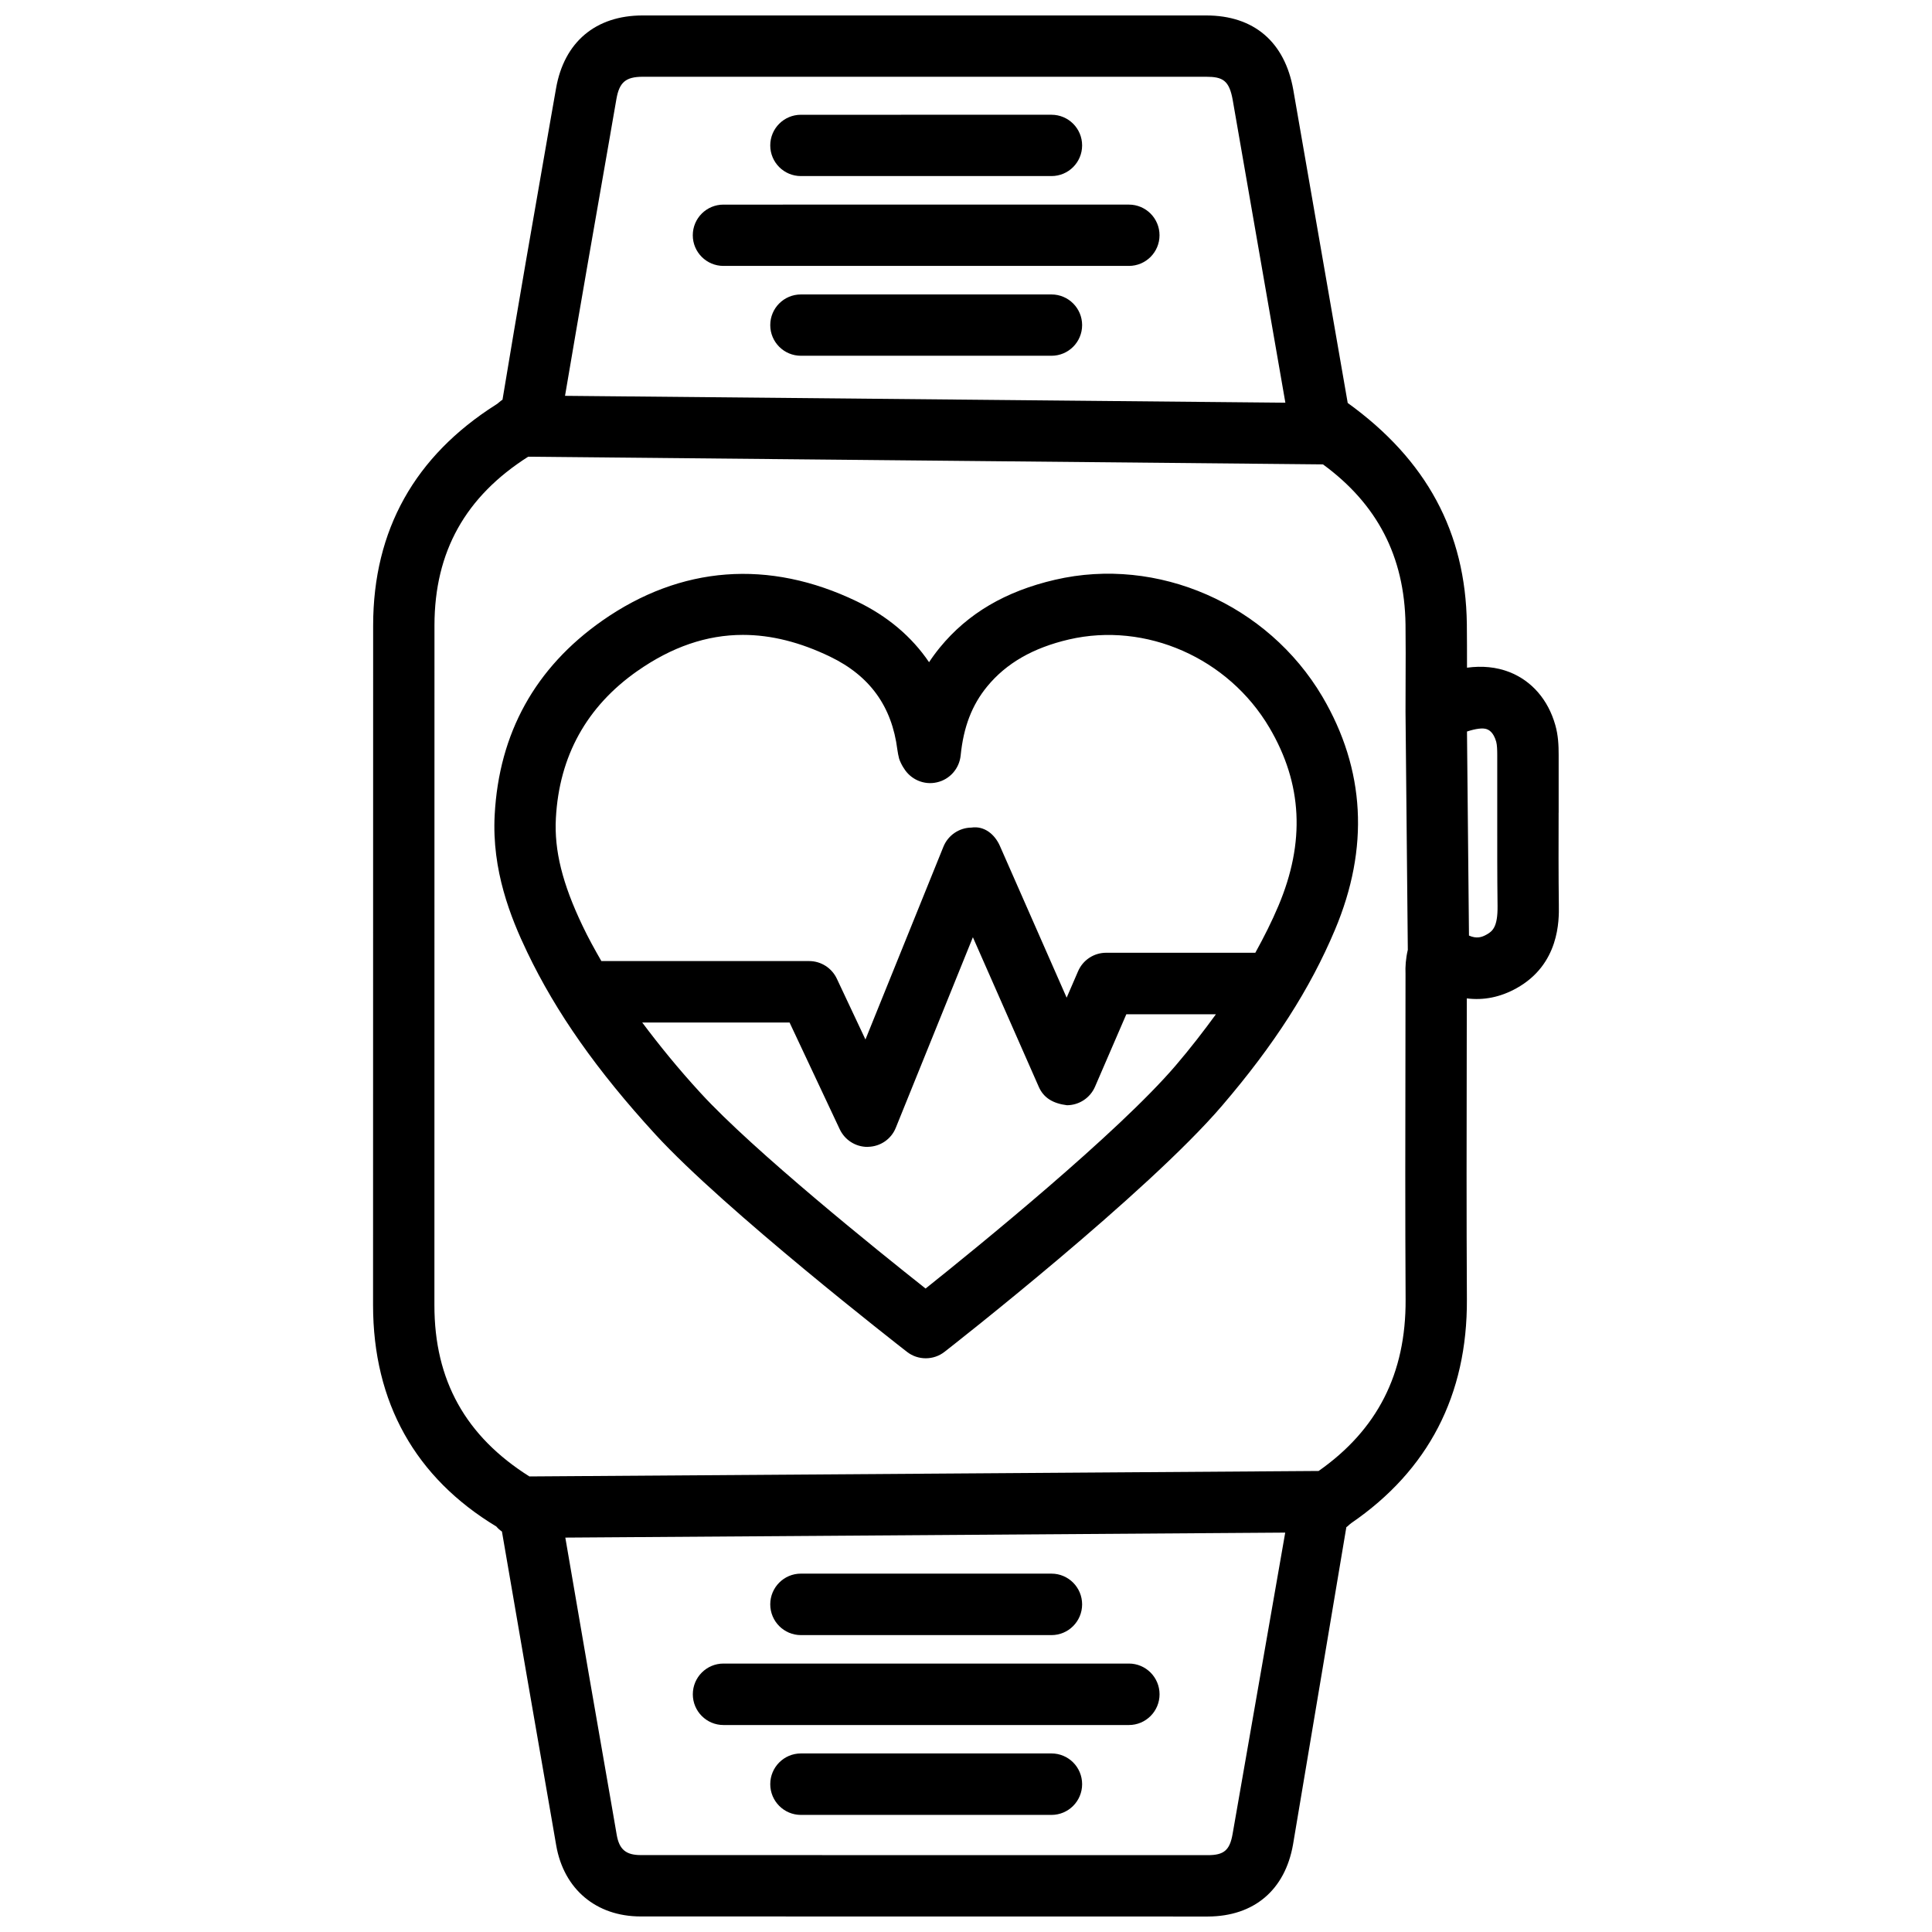
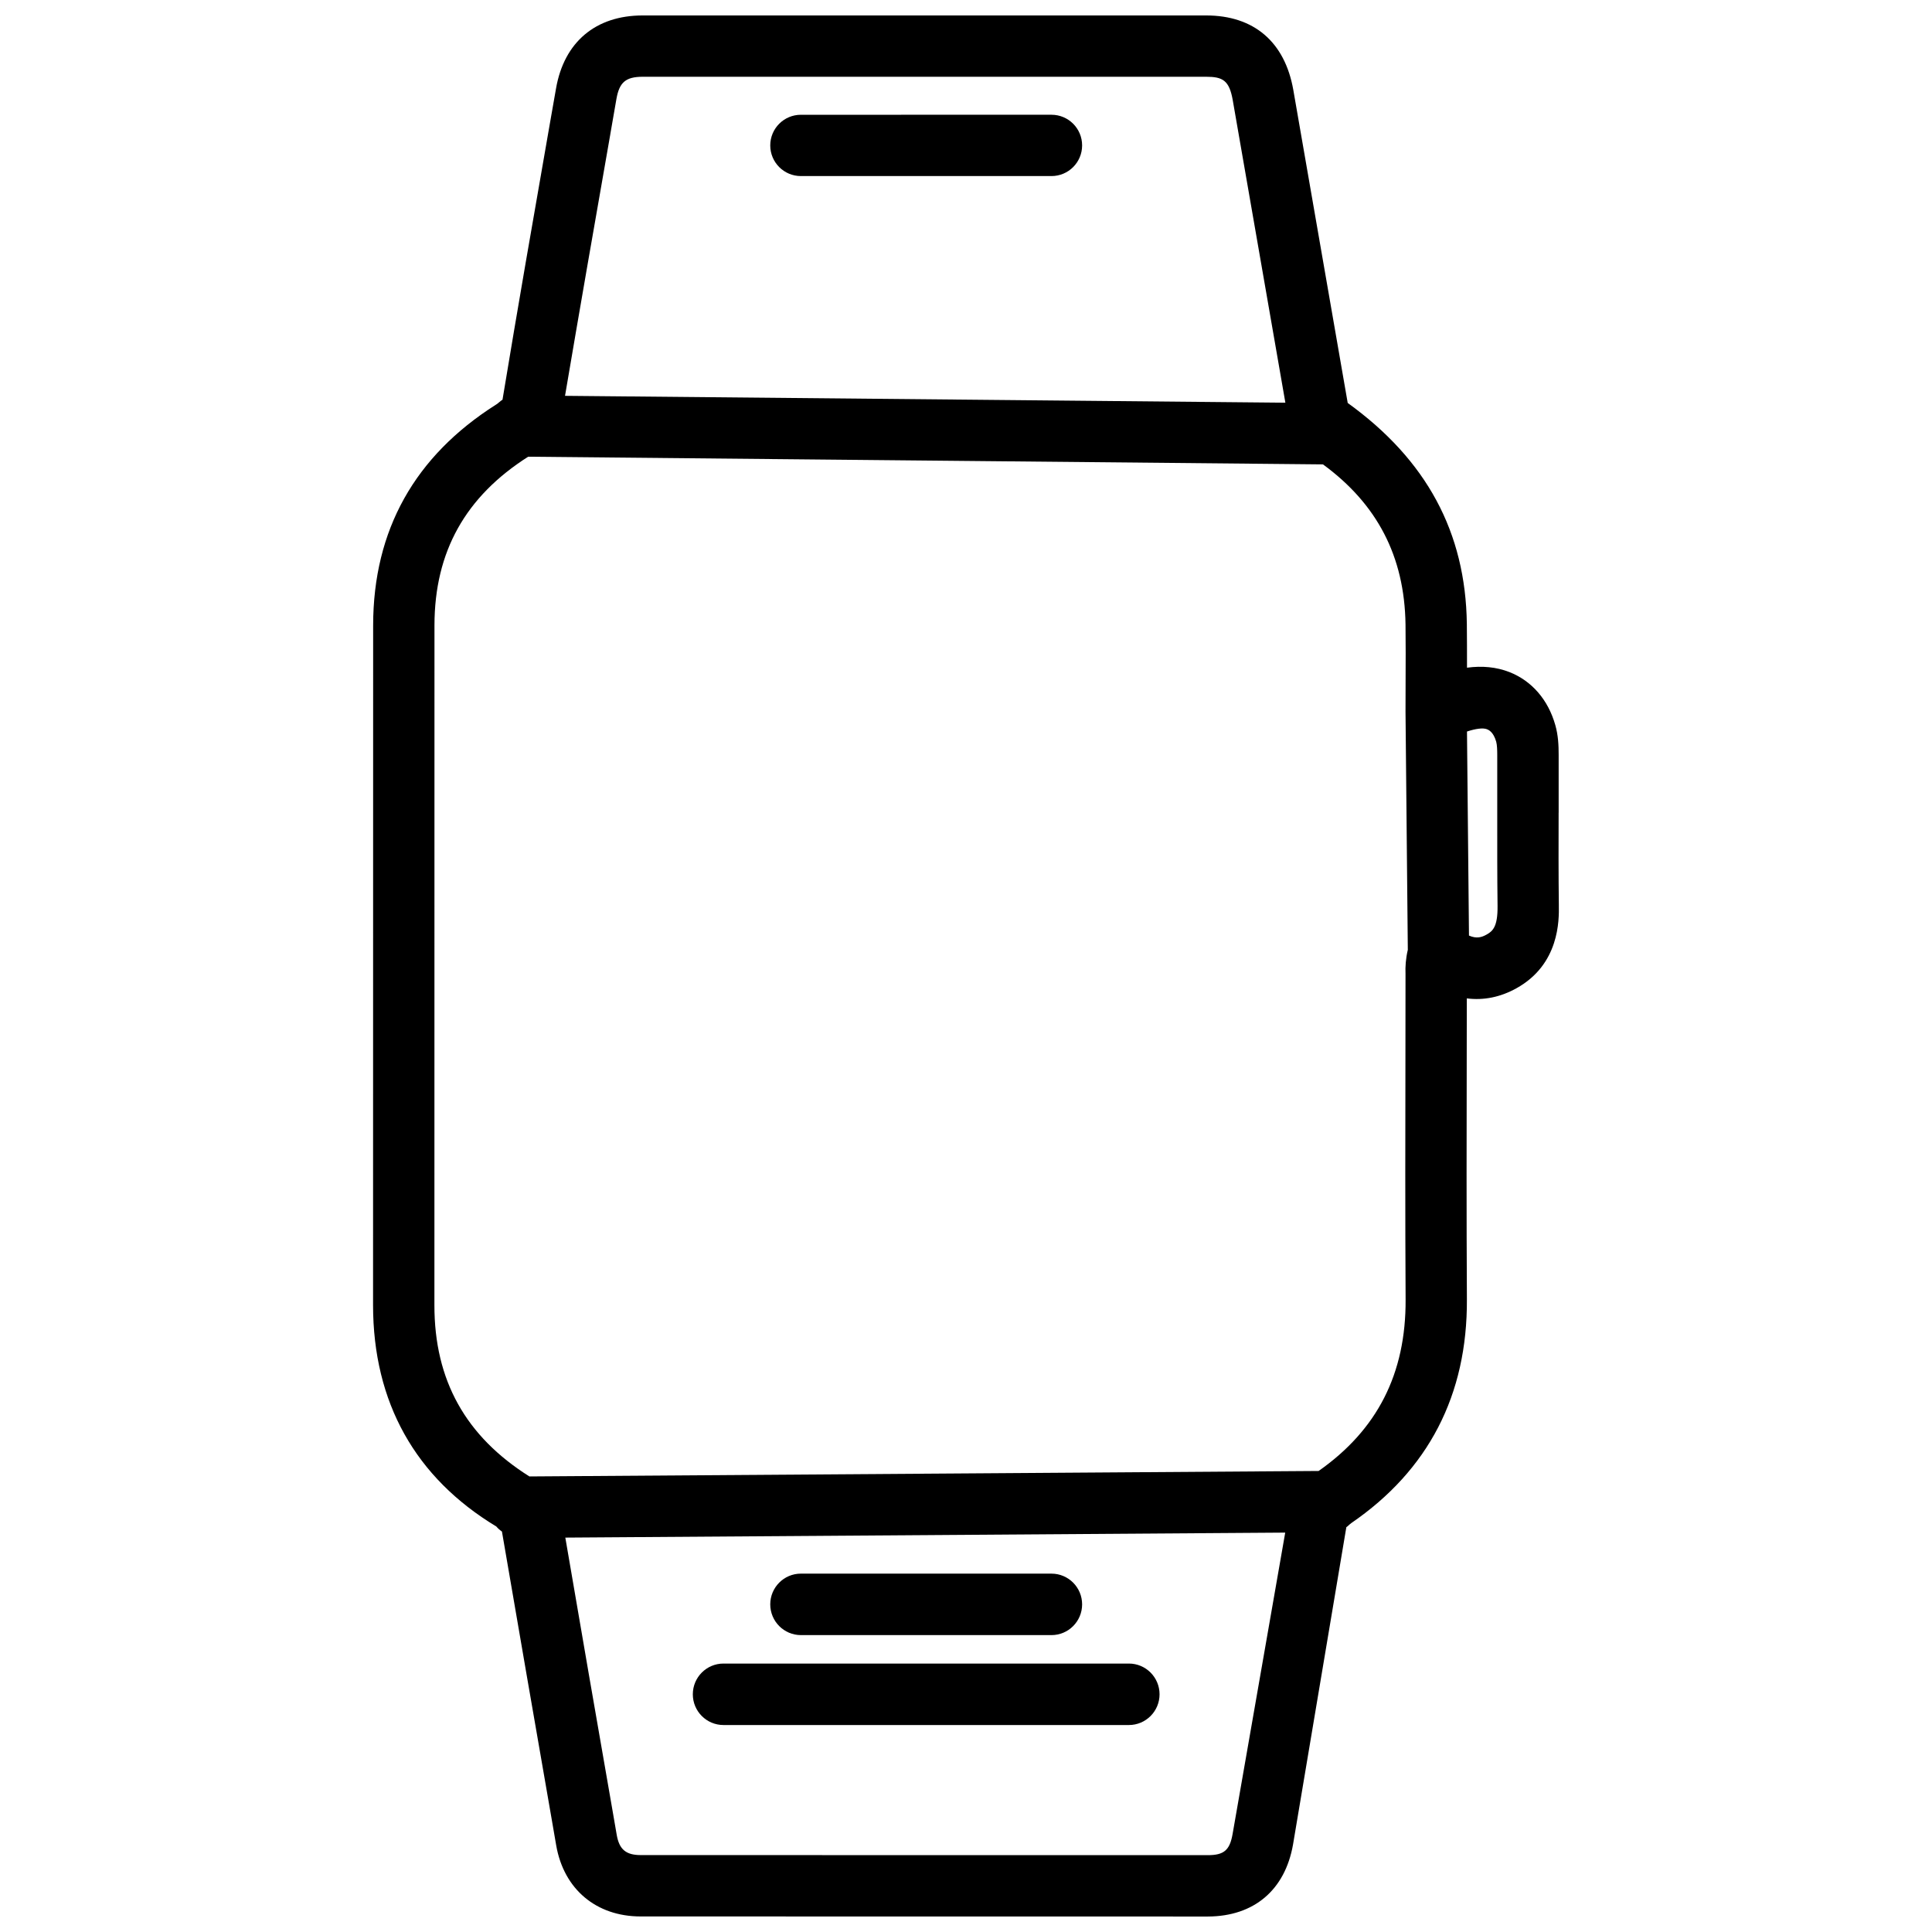
<svg xmlns="http://www.w3.org/2000/svg" width="800px" height="800px" version="1.1" viewBox="144 144 512 512">
  <defs>
    <clipPath id="a">
      <path d="m242 148.09h316v503.81h-316z" />
    </clipPath>
  </defs>
  <g clip-path="url(#a)">
    <path d="m557.06 359.36v-15.324c0-2.477-0.105-5.164-0.902-7.934-1.91-6.695-6.234-11.672-12.156-14-3.465-1.344-7.223-1.699-11.23-1.156 0-3.945 0-7.789-0.043-11.652-0.336-24.203-10.621-43.391-31.57-58.504l-14.422-82.98c-2.246-12.703-10.434-19.715-23.094-19.715h-149.34c-12.449 0-20.805 7.055-22.945 19.332l-1.637 9.32c-4.262 24.395-8.523 48.789-12.551 73.18-0.629 0.379-1.07 0.902-1.68 1.281-0.043 0.02-0.066 0.043-0.105 0.062-21.391 13.582-32.477 33.125-32.496 58.441l-0.023 180.13c0 25.902 11.293 45.805 32.664 58.695 0.441 0.523 0.922 0.945 1.492 1.344 4.367 25.566 8.816 51.074 13.246 76.602l1.133 6.57c2.016 11.609 10.602 18.828 22.379 18.828l150.32 0.02c12.219-0.043 20.445-7.012 22.566-19.082l14.129-84.094c0.461-0.293 0.754-0.691 1.195-0.988 0.043-0.043 0.105-0.082 0.148-0.125 20.34-13.961 30.754-33.84 30.605-59.301-0.125-22.168-0.082-44.293-0.043-66.461l0.02-13.266c4.43 0.566 8.859-0.293 13.16-2.688 11.418-6.34 11.293-18.074 11.23-21.957-0.102-8.211-0.082-16.398-0.059-24.582zm-251.32-179.82 1.617-9.301c0.777-4.449 2.477-5.879 6.949-5.898h149.32c4.41 0 6.152 0.945 7.074 6.254l13.938 80.125-190.9-1.82c3.926-23.133 7.953-46.246 12.008-69.359zm164.91 450.49c-0.754 4.305-2.289 5.606-6.57 5.606l-150.28-0.02c-3.906 0-5.688-1.492-6.359-5.332l-1.133-6.57c-4.199-24.059-8.375-48.137-12.492-72.234l190.78-1.324zm22.801-96.207-209.16 1.449c-16.816-10.602-25.191-25.402-25.168-45.406l0.016-180.16c0.02-19.566 8.27-34.133 24.832-44.672l210.63 2.035c14.316 10.477 21.621 24.328 21.875 42.426 0.062 5.016 0.043 10.012 0.02 15.219l-0.02 7.852v0.043 0.043l0.609 63.059c-0.547 2.309-0.691 4.492-0.609 6.402l-0.02 19.711c-0.043 22.188-0.082 44.379 0.043 66.566 0.105 19.734-7.555 34.555-23.047 45.43zm44.523-142.16c-1.258 0.715-2.644 1.176-4.68 0.273l-0.527-54.074c2.289-0.754 4.219-1.027 5.289-0.609 0.418 0.168 1.699 0.672 2.457 3.316 0.23 0.859 0.273 2.246 0.273 3.504v15.262c0 8.27-0.02 16.52 0.082 24.77 0.062 5.481-1.277 6.656-2.894 7.559z" />
  </g>
-   <path d="m423.61 297.64c-13.141 3.043-23.133 8.922-30.543 17.969-1.027 1.258-1.973 2.539-2.856 3.883-4.578-6.758-11.02-12.219-19.145-16.121-23.32-11.23-46.645-9.445-67.445 5.102-17.781 12.469-27.375 29.789-28.527 51.516-0.777 14.633 4.199 27.121 8.629 36.359 7.66 15.996 18.453 31.363 33.984 48.305 18.305 19.965 64.656 56.047 66.629 57.582 1.469 1.156 3.234 1.723 4.996 1.723 1.762 0 3.527-0.566 4.996-1.723 2.184-1.699 53.719-42.027 73.578-65.266 13.77-16.078 23.281-30.898 29.871-46.559 9.152-21.707 8.02-42.488-3.336-61.801-14.508-24.543-43.668-37.285-70.832-30.969zm-110.67 24.164c9.09-6.359 18.348-9.551 27.941-9.551 7.473 0 15.156 1.93 23.113 5.773 10.539 5.082 16.375 13.203 17.82 24.664 0.062 0.523 0.316 1.867 0.461 2.352 0.211 0.691 0.691 1.66 1.07 2.266l0.168 0.25c1.805 3.023 5.375 4.555 8.754 3.777 3.422-0.754 5.961-3.633 6.32-7.137 0.754-7.535 2.981-13.352 7.031-18.285 5.059-6.152 12.133-10.223 21.664-12.449 20.363-4.723 42.234 4.891 53.133 23.387 8.734 14.82 9.531 30.293 2.371 47.23-1.762 4.176-3.84 8.293-6.109 12.406l-39.527 0.004c-3.254 0-6.172 1.93-7.453 4.914l-3.023 6.988-17.695-40.223c-1.324-3-4.074-5.375-7.559-4.848-3.273 0.043-6.191 2.059-7.41 5.082l-20.656 51.074-7.578-16.102c-1.344-2.856-4.199-4.68-7.348-4.68l-55.062-0.004c-1.785-3.106-3.504-6.215-4.996-9.363-5.332-11.168-7.516-19.941-7.055-28.484 0.883-16.477 8.168-29.621 21.625-39.043zm142.58 104.62c-15.344 17.926-52.711 48.262-66.23 59.051-12.617-9.973-45.637-36.547-59.617-51.809-5.941-6.465-10.938-12.637-15.473-18.684h39.047l13.289 28.277c1.344 2.856 4.199 4.68 7.348 4.68 0.062 0 0.148 0 0.211-0.02 3.234-0.082 6.109-2.059 7.305-5.059l20.426-50.484 17.465 39.652c1.301 2.961 3.82 4.41 7.473 4.871 3.234-0.02 6.152-1.953 7.43-4.914l8.293-19.188h23.742c-3.234 4.434-6.699 8.945-10.707 13.625z" />
  <path d="m356.25 190.66h66.398c4.492 0 8.125-3.633 8.125-8.125 0-4.492-3.633-8.125-8.125-8.125l-66.398 0.004c-4.492 0-8.125 3.633-8.125 8.125 0.004 4.492 3.633 8.121 8.125 8.121z" />
-   <path d="m335.72 214.47h107.44c4.492 0 8.125-3.633 8.125-8.125s-3.633-8.125-8.125-8.125l-107.44 0.004c-4.492 0-8.125 3.633-8.125 8.125 0 4.492 3.652 8.121 8.125 8.121z" />
-   <path d="m422.65 222.03h-66.398c-4.492 0-8.125 3.633-8.125 8.125 0 4.492 3.633 8.125 8.125 8.125h66.398c4.492 0 8.125-3.633 8.125-8.125 0-4.473-3.633-8.125-8.125-8.125z" />
  <path d="m356.25 577.32h66.398c4.492 0 8.125-3.652 8.125-8.145 0-4.492-3.633-8.145-8.125-8.145l-66.398-0.004c-4.492 0-8.125 3.652-8.125 8.145 0.004 4.492 3.633 8.148 8.125 8.148z" />
  <path d="m443.16 584.86h-107.43c-4.492 0-8.125 3.652-8.125 8.145s3.633 8.145 8.125 8.145h107.44c4.492 0 8.125-3.652 8.125-8.145-0.004-4.492-3.633-8.145-8.129-8.145z" />
-   <path d="m422.65 608.68h-66.398c-4.492 0-8.125 3.652-8.125 8.145 0 4.492 3.633 8.145 8.125 8.145h66.398c4.492 0 8.125-3.652 8.125-8.145 0-4.512-3.633-8.145-8.125-8.145z" />
</svg>